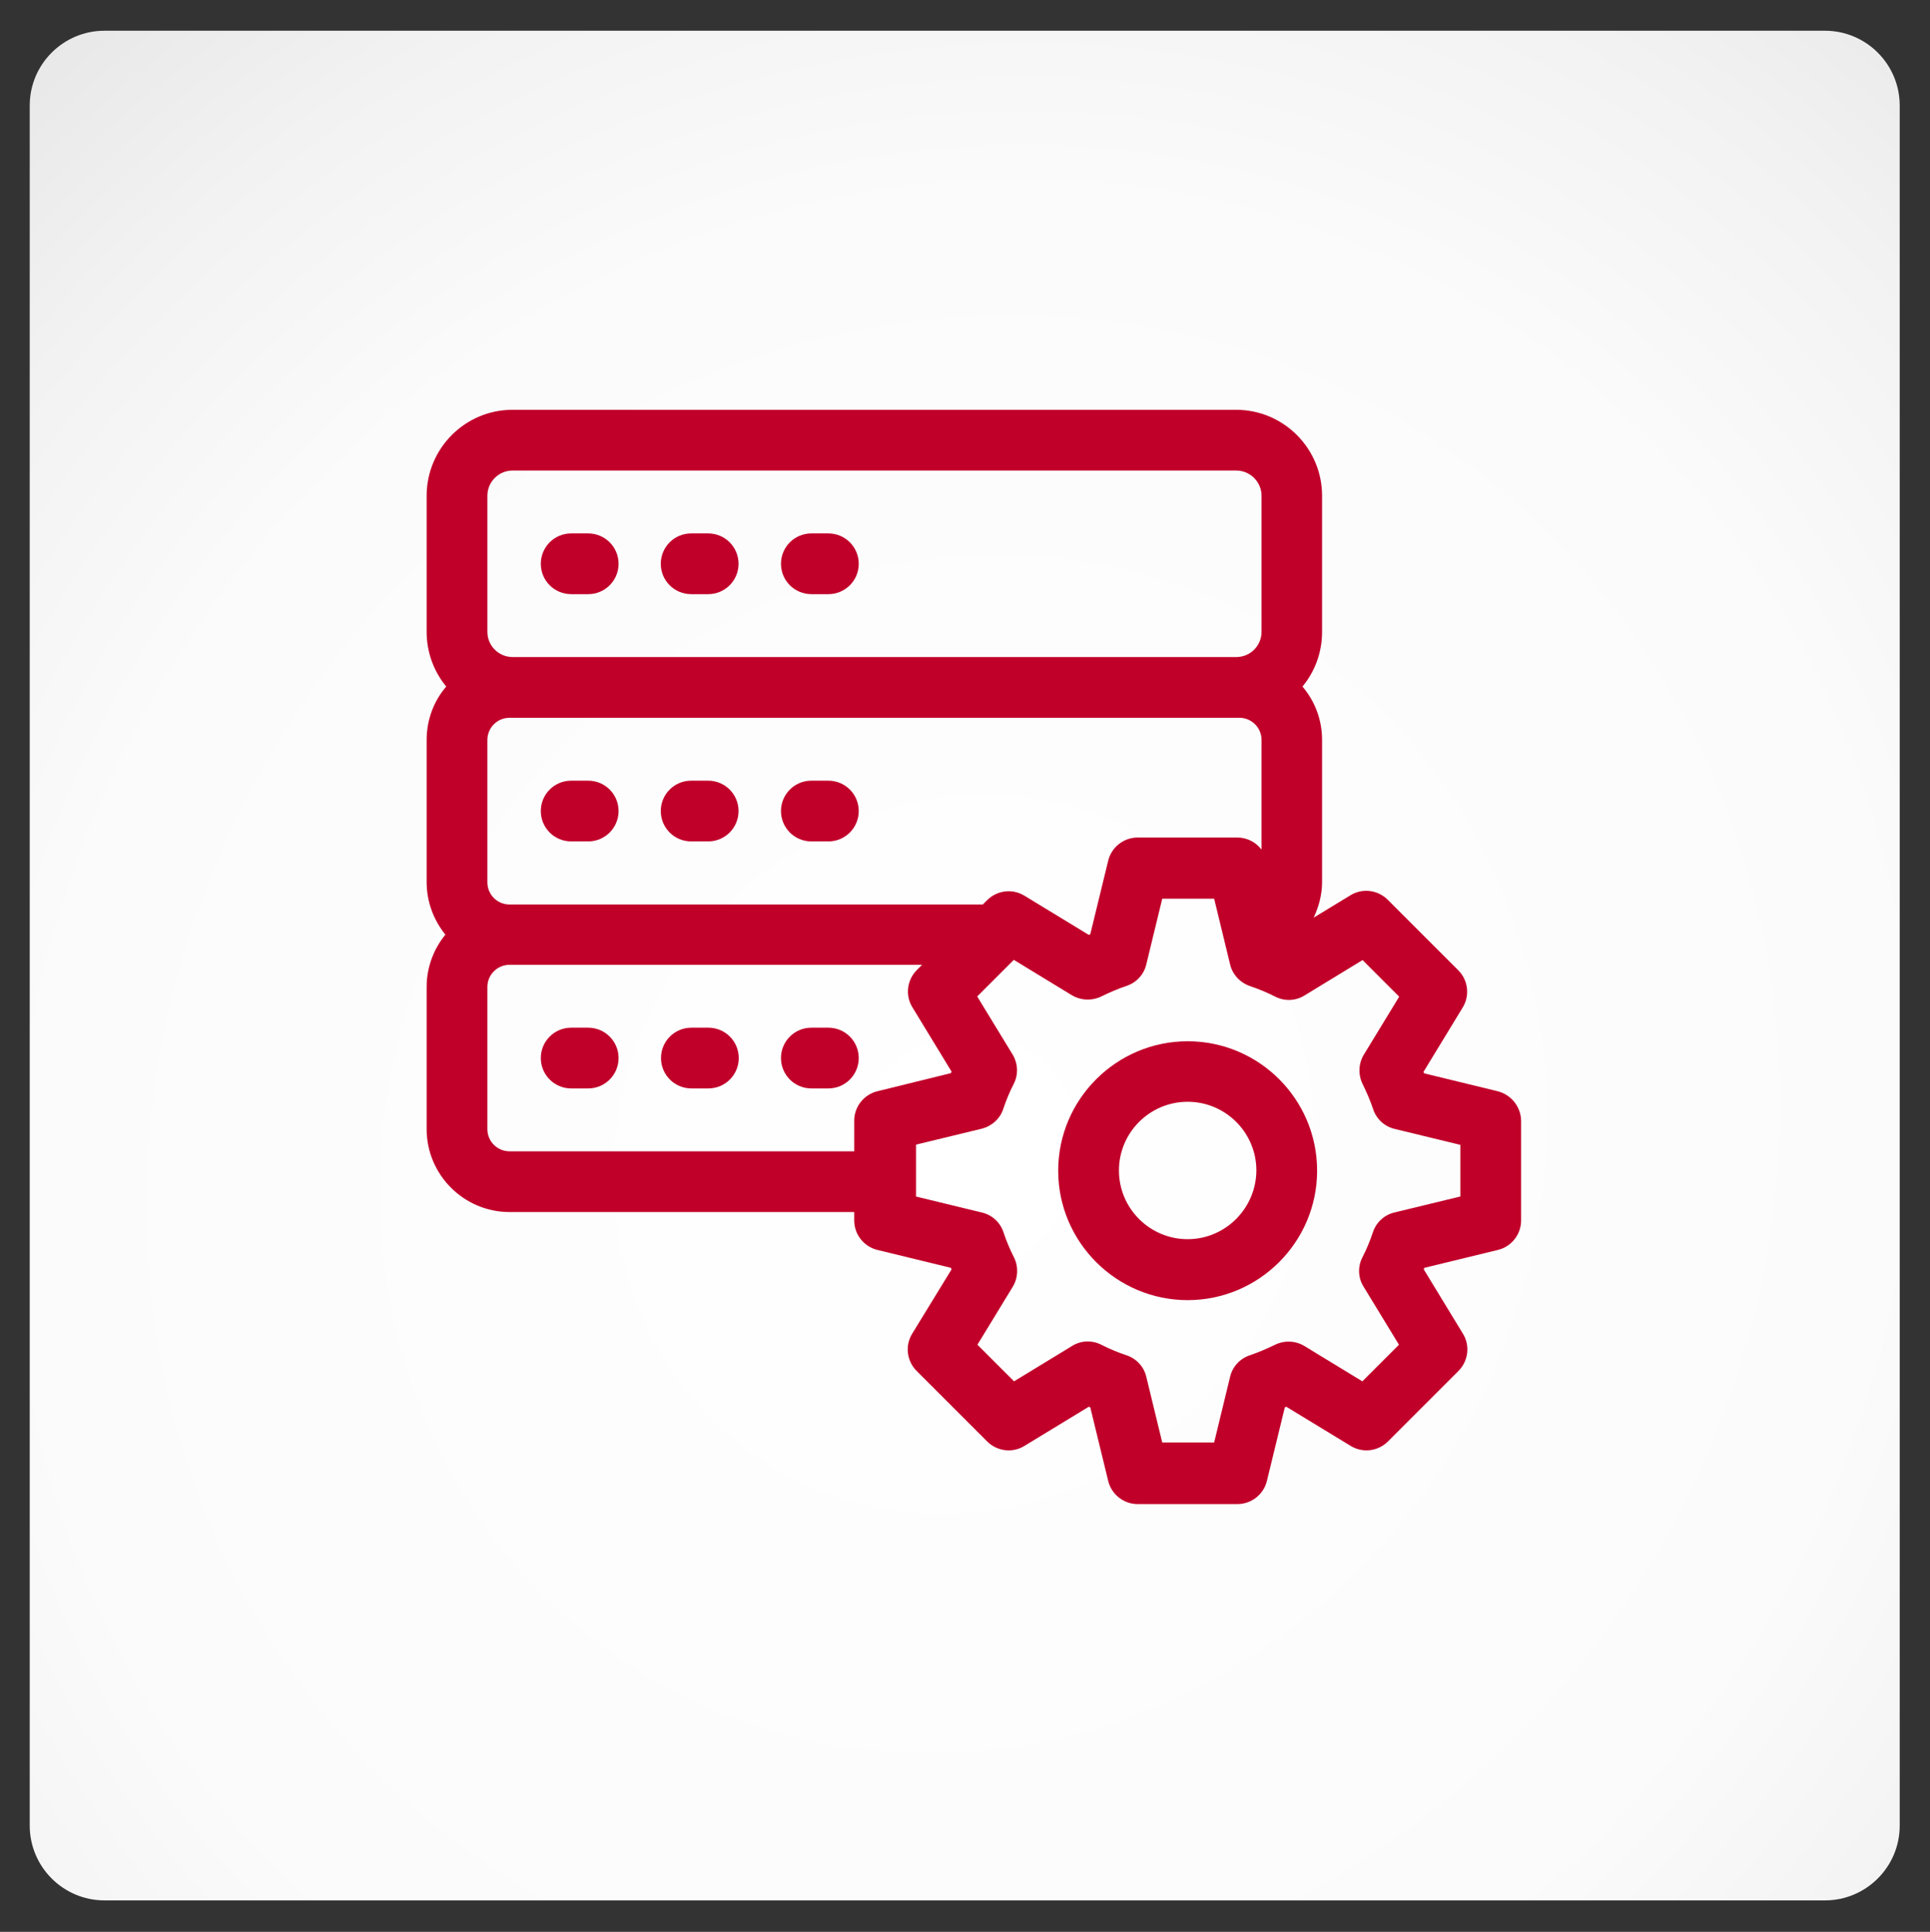
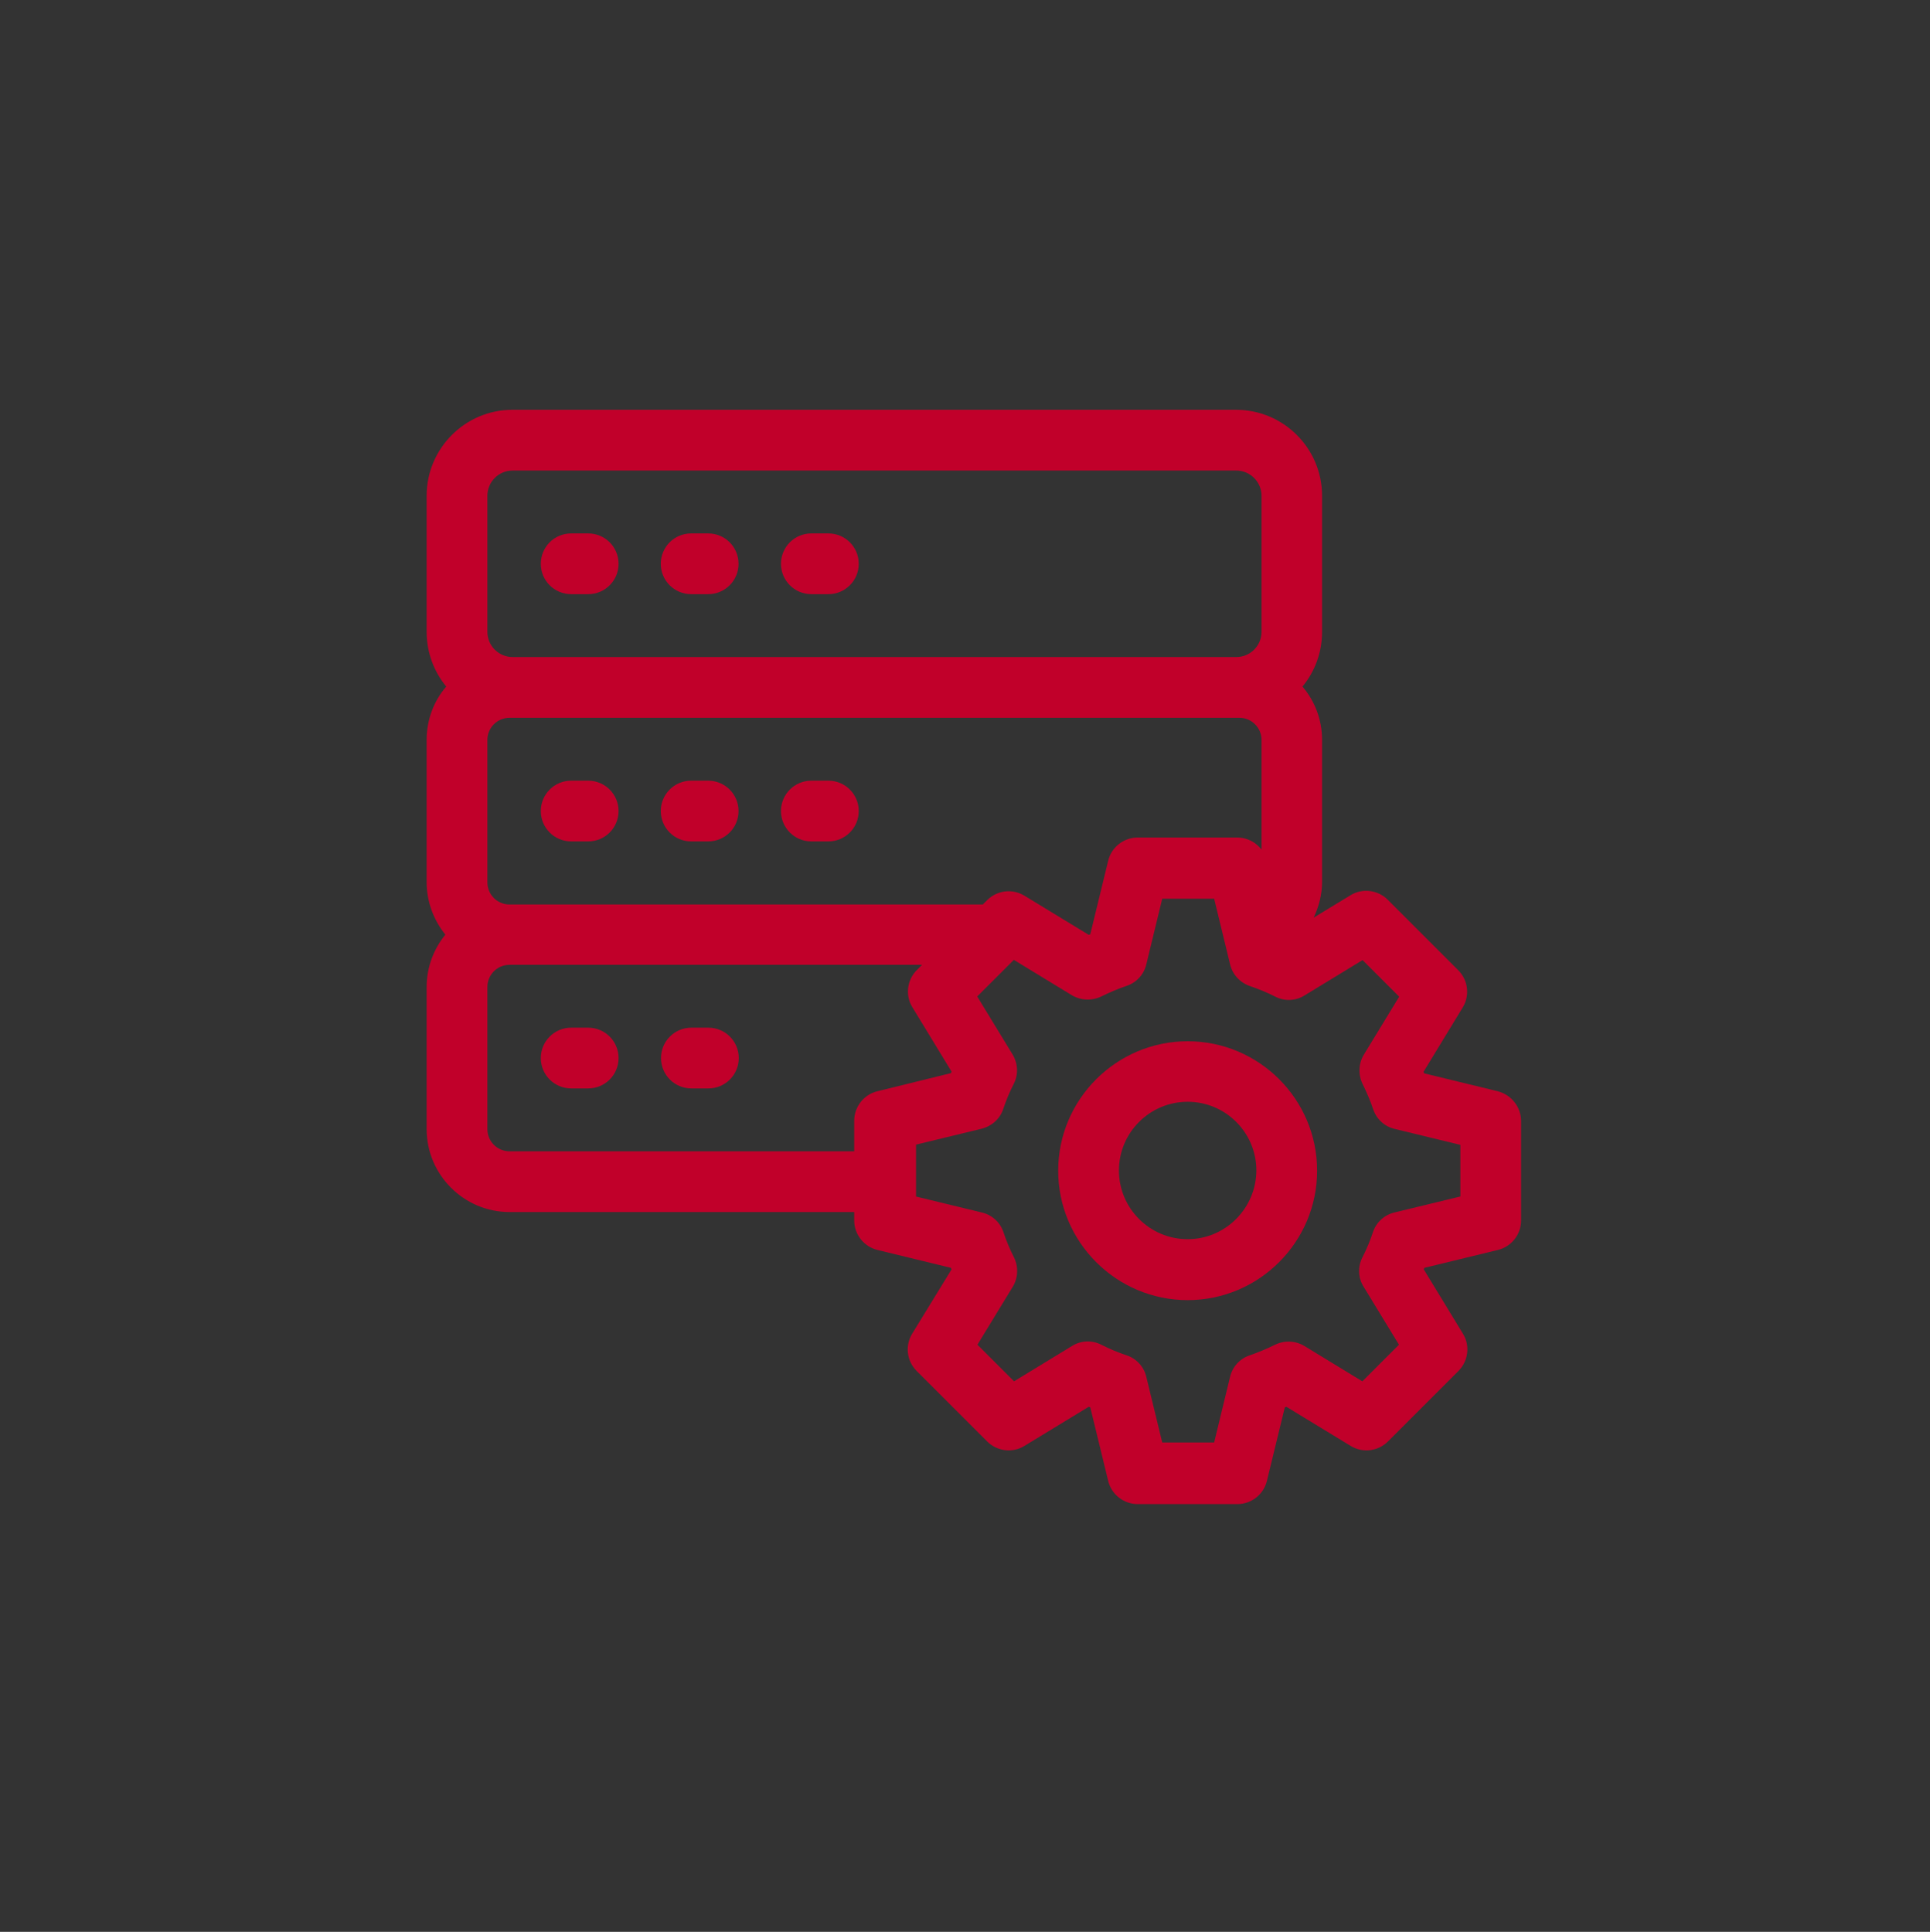
<svg xmlns="http://www.w3.org/2000/svg" width="100%" height="100%" viewBox="0 0 896 897" version="1.1" xml:space="preserve" style="fill-rule:evenodd;clip-rule:evenodd;stroke-linejoin:round;stroke-miterlimit:1.414;">
  <rect x="0" y="0" width="896" height="897" fill="#333333" stroke="none" />
-   <rect id="Research" x="0.071" y="0.535" width="895.6" height="895.6" style="fill:none;" />
  <path d="M883.313,48.996c0,-19.165 -15.56,-34.725 -34.726,-34.725l-798.681,0c-19.165,0 -34.725,15.56 -34.725,34.725l0,798.682c0,19.165 15.56,34.725 34.725,34.725l798.681,0c19.166,0 34.726,-15.56 34.726,-34.725l0,-798.682Z" style="fill:url(#_Linear1);" />
  <g id="verlauf">
-     <path d="M881.937,48.994c0,-19.165 -15.56,-34.725 -34.725,-34.725l-798.682,0c-19.165,0 -34.725,15.56 -34.725,34.725l0,798.681c0,19.166 15.56,34.726 34.725,34.726l798.682,0c19.165,0 34.725,-15.56 34.725,-34.726l0,-798.681Z" style="fill:url(#_Radial2);" />
-   </g>
+     </g>
  <g>
    <path d="M551.368,483.485c-33.1,0 -60.1,27 -60.1,60.1c0,33.1 27,60.1 60.1,60.1c33.1,0 60.1,-27 60.1,-60.1c0,-33.2 -27,-60.1 -60.1,-60.1Zm0,91.9c-17.6,0 -31.9,-14.3 -31.9,-31.9c0,-17.6 14.3,-31.9 31.9,-31.9c17.6,0 31.9,14.3 31.9,31.9c-0.1,17.6 -14.4,31.9 -31.9,31.9Z" style="fill:#c1002a;fill-rule:nonzero;" />
    <path d="M695.268,506.685l-34.1,-8.3c-0.1,-0.2 -0.2,-0.5 -0.3,-0.7l18.2,-29.9c3.4,-5.6 2.5,-12.7 -2.1,-17.3l-32.7,-32.7c-4.6,-4.6 -11.8,-5.5 -17.3,-2.1l-17.1,10.4c2.4,-5.1 3.9,-10.7 3.9,-16.5l0,-66c0,-9.5 -3.4,-18.1 -9.1,-24.8c5.7,-6.9 9.1,-15.7 9.1,-25.4l0,-63.2c0,-22 -17.9,-39.9 -39.9,-39.9l-336,0c-21.9,0 -39.8,17.9 -39.8,39.9l0,63.2c0,9.6 3.4,18.5 9.1,25.4c-5.7,6.6 -9.1,15.3 -9.1,24.8l0,66c0,9.2 3.3,17.7 8.7,24.4c-5.4,6.6 -8.7,15.1 -8.7,24.3l0,66c0,21.2 17.3,38.5 38.5,38.5l160,0l0,3.9c0,6.5 4.5,12.2 10.8,13.7l34.1,8.3c0.1,0.2 0.2,0.4 0.3,0.7l-18.3,29.9c-3.4,5.6 -2.5,12.7 2.1,17.3l32.7,32.7c4.6,4.6 11.8,5.5 17.3,2.1l29.9,-18.2c0.2,0.1 0.5,0.2 0.7,0.3l8.3,34.1c1.5,6.3 7.2,10.8 13.7,10.8l46.3,0c6.5,0 12.2,-4.5 13.7,-10.8l8.3,-34.1c0.2,-0.1 0.5,-0.2 0.7,-0.3l29.9,18.2c5.6,3.4 12.7,2.5 17.3,-2.1l32.7,-32.7c4.6,-4.6 5.5,-11.8 2.1,-17.3l-18.2,-29.9c0.1,-0.2 0.2,-0.4 0.3,-0.7l34.1,-8.3c6.3,-1.5 10.8,-7.2 10.8,-13.7l0,-46.3c-0.1,-6.5 -4.6,-12.1 -10.9,-13.7Zm-469,-276.5c0,-6.4 5.2,-11.7 11.7,-11.7l336,0c6.4,0 11.7,5.3 11.7,11.7l0,63.2c0,6.4 -5.2,11.7 -11.7,11.7l-336,0c-6.4,0 -11.7,-5.2 -11.7,-11.7l0,-63.2l0,0Zm0,113.4c0,-5.7 4.6,-10.3 10.3,-10.3l338.8,0c5.7,0 10.3,4.6 10.3,10.3l0,50.9c-2.6,-3.4 -6.7,-5.6 -11.2,-5.6l-46.3,0c-6.5,0 -12.2,4.5 -13.7,10.8l-8.3,34.1c-0.2,0.1 -0.5,0.2 -0.7,0.3l-29.9,-18.2c-5.6,-3.4 -12.7,-2.5 -17.3,2.1l-2,2l-219.7,0c-5.7,0 -10.3,-4.6 -10.3,-10.3l0,-66.1Zm181.1,163.1c-6.3,1.5 -10.8,7.2 -10.8,13.7l0,14.2l-160,0c-5.7,0 -10.3,-4.6 -10.3,-10.3l0,-66c0,-5.7 4.6,-10.3 10.3,-10.3l191.5,0l-2.4,2.4c-4.6,4.6 -5.5,11.8 -2.1,17.3l18.2,29.9c-0.1,0.2 -0.2,0.4 -0.3,0.7l-34.1,8.4Zm270.5,48.9l-30.5,7.4c-4.7,1.1 -8.5,4.6 -10,9.2c-1.3,3.9 -2.9,7.8 -4.9,11.7c-2.2,4.3 -2,9.5 0.6,13.6l16.4,26.9l-17,17l-26.9,-16.4c-4.1,-2.5 -9.3,-2.7 -13.6,-0.6c-3.9,1.9 -7.9,3.6 -11.7,4.9c-4.6,1.5 -8.1,5.3 -9.2,10l-7.4,30.5l-24.1,0l-7.4,-30.5c-1.1,-4.7 -4.6,-8.5 -9.2,-10c-3.9,-1.3 -7.8,-2.9 -11.7,-4.9c-4.3,-2.2 -9.5,-2 -13.6,0.6l-26.9,16.4l-17,-17l16.4,-26.9c2.5,-4.1 2.7,-9.3 0.6,-13.6c-2,-3.9 -3.6,-7.8 -4.9,-11.7c-1.5,-4.6 -5.3,-8.1 -10.1,-9.2l-30.5,-7.4l0,-24.1l30.5,-7.4c4.7,-1.2 8.5,-4.6 10,-9.2c1.3,-3.9 2.9,-7.8 4.9,-11.7c2.2,-4.3 1.9,-9.5 -0.6,-13.6l-16.4,-26.9l17,-17l26.9,16.4c4.2,2.5 9.3,2.7 13.7,0.6c3.9,-1.9 7.8,-3.6 11.7,-4.9c4.6,-1.5 8.1,-5.3 9.2,-10l7.4,-30.5l24.1,0l7.4,30.5c1.1,4.7 4.6,8.5 9.3,10.1c3.8,1.3 7.8,2.9 11.7,4.9c4.3,2.2 9.5,2 13.6,-0.6l26.9,-16.4l17,17l-16.4,26.9c-2.5,4.1 -2.7,9.3 -0.6,13.6c1.9,3.9 3.6,7.8 4.9,11.7c1.5,4.6 5.3,8.1 10,9.2l30.5,7.4l0,24l-0.1,0Z" style="fill:#c1002a;fill-rule:nonzero;" />
    <path d="M265.168,275.885l7.9,0c7.8,0 14.1,-6.3 14.1,-14.1c0,-7.8 -6.3,-14.1 -14.1,-14.1l-7.9,0c-7.8,0 -14.1,6.3 -14.1,14.1c0,7.8 6.3,14.1 14.1,14.1Z" style="fill:#c1002a;fill-rule:nonzero;" />
    <path d="M320.868,275.885l7.9,0c7.8,0 14.1,-6.3 14.1,-14.1c0,-7.8 -6.3,-14.1 -14.1,-14.1l-7.9,0c-7.8,0 -14.1,6.3 -14.1,14.1c0,7.8 6.3,14.1 14.1,14.1Z" style="fill:#c1002a;fill-rule:nonzero;" />
    <path d="M376.668,275.885l7.9,0c7.8,0 14.1,-6.3 14.1,-14.1c0,-7.8 -6.3,-14.1 -14.1,-14.1l-7.9,0c-7.8,0 -14.1,6.3 -14.1,14.1c0,7.8 6.3,14.1 14.1,14.1Z" style="fill:#c1002a;fill-rule:nonzero;" />
    <path d="M265.168,390.685l7.9,0c7.8,0 14.1,-6.3 14.1,-14.1c0,-7.8 -6.3,-14.1 -14.1,-14.1l-7.9,0c-7.8,0 -14.1,6.3 -14.1,14.1c0,7.8 6.3,14.1 14.1,14.1Z" style="fill:#c1002a;fill-rule:nonzero;" />
    <path d="M320.868,390.685l7.9,0c7.8,0 14.1,-6.3 14.1,-14.1c0,-7.8 -6.3,-14.1 -14.1,-14.1l-7.9,0c-7.8,0 -14.1,6.3 -14.1,14.1c0,7.8 6.3,14.1 14.1,14.1Z" style="fill:#c1002a;fill-rule:nonzero;" />
    <path d="M376.668,390.685l7.9,0c7.8,0 14.1,-6.3 14.1,-14.1c0,-7.8 -6.3,-14.1 -14.1,-14.1l-7.9,0c-7.8,0 -14.1,6.3 -14.1,14.1c0,7.8 6.3,14.1 14.1,14.1Z" style="fill:#c1002a;fill-rule:nonzero;" />
    <path d="M273.068,477.185l-7.9,0c-7.8,0 -14.1,6.3 -14.1,14.1c0,7.8 6.3,14.1 14.1,14.1l7.9,0c7.8,0 14.1,-6.3 14.1,-14.1c0,-7.8 -6.3,-14.1 -14.1,-14.1Z" style="fill:#c1002a;fill-rule:nonzero;" />
    <path d="M328.868,477.185l-7.9,0c-7.8,0 -14.1,6.3 -14.1,14.1c0,7.8 6.3,14.1 14.1,14.1l7.9,0c7.8,0 14.1,-6.3 14.1,-14.1c0,-7.8 -6.3,-14.1 -14.1,-14.1Z" style="fill:#c1002a;fill-rule:nonzero;" />
-     <path d="M384.568,477.185l-7.9,0c-7.8,0 -14.1,6.3 -14.1,14.1c0,7.8 6.3,14.1 14.1,14.1l7.9,0c7.8,0 14.1,-6.3 14.1,-14.1c0,-7.8 -6.3,-14.1 -14.1,-14.1Z" style="fill:#c1002a;fill-rule:nonzero;" />
  </g>
  <defs>
    <linearGradient id="_Linear1" x1="0" y1="0" x2="1" y2="0" gradientUnits="userSpaceOnUse" gradientTransform="matrix(0,0,0,0,1024.97,-51.663)">
      <stop offset="0" style="stop-color:#fff;stop-opacity:1" />
      <stop offset="1" style="stop-color:#b3b3b3;stop-opacity:1" />
    </linearGradient>
    <radialGradient id="_Radial2" cx="0" cy="0" r="1" gradientUnits="userSpaceOnUse" gradientTransform="matrix(521.938,433.562,-453.017,545.358,447.871,534.737)">
      <stop offset="0" style="stop-color:#fff;stop-opacity:1" />
      <stop offset="0.63" style="stop-color:#fbfbfb;stop-opacity:1" />
      <stop offset="0.83" style="stop-color:#f2f2f2;stop-opacity:1" />
      <stop offset="1" style="stop-color:#e7e7e7;stop-opacity:1" />
    </radialGradient>
  </defs>
</svg>